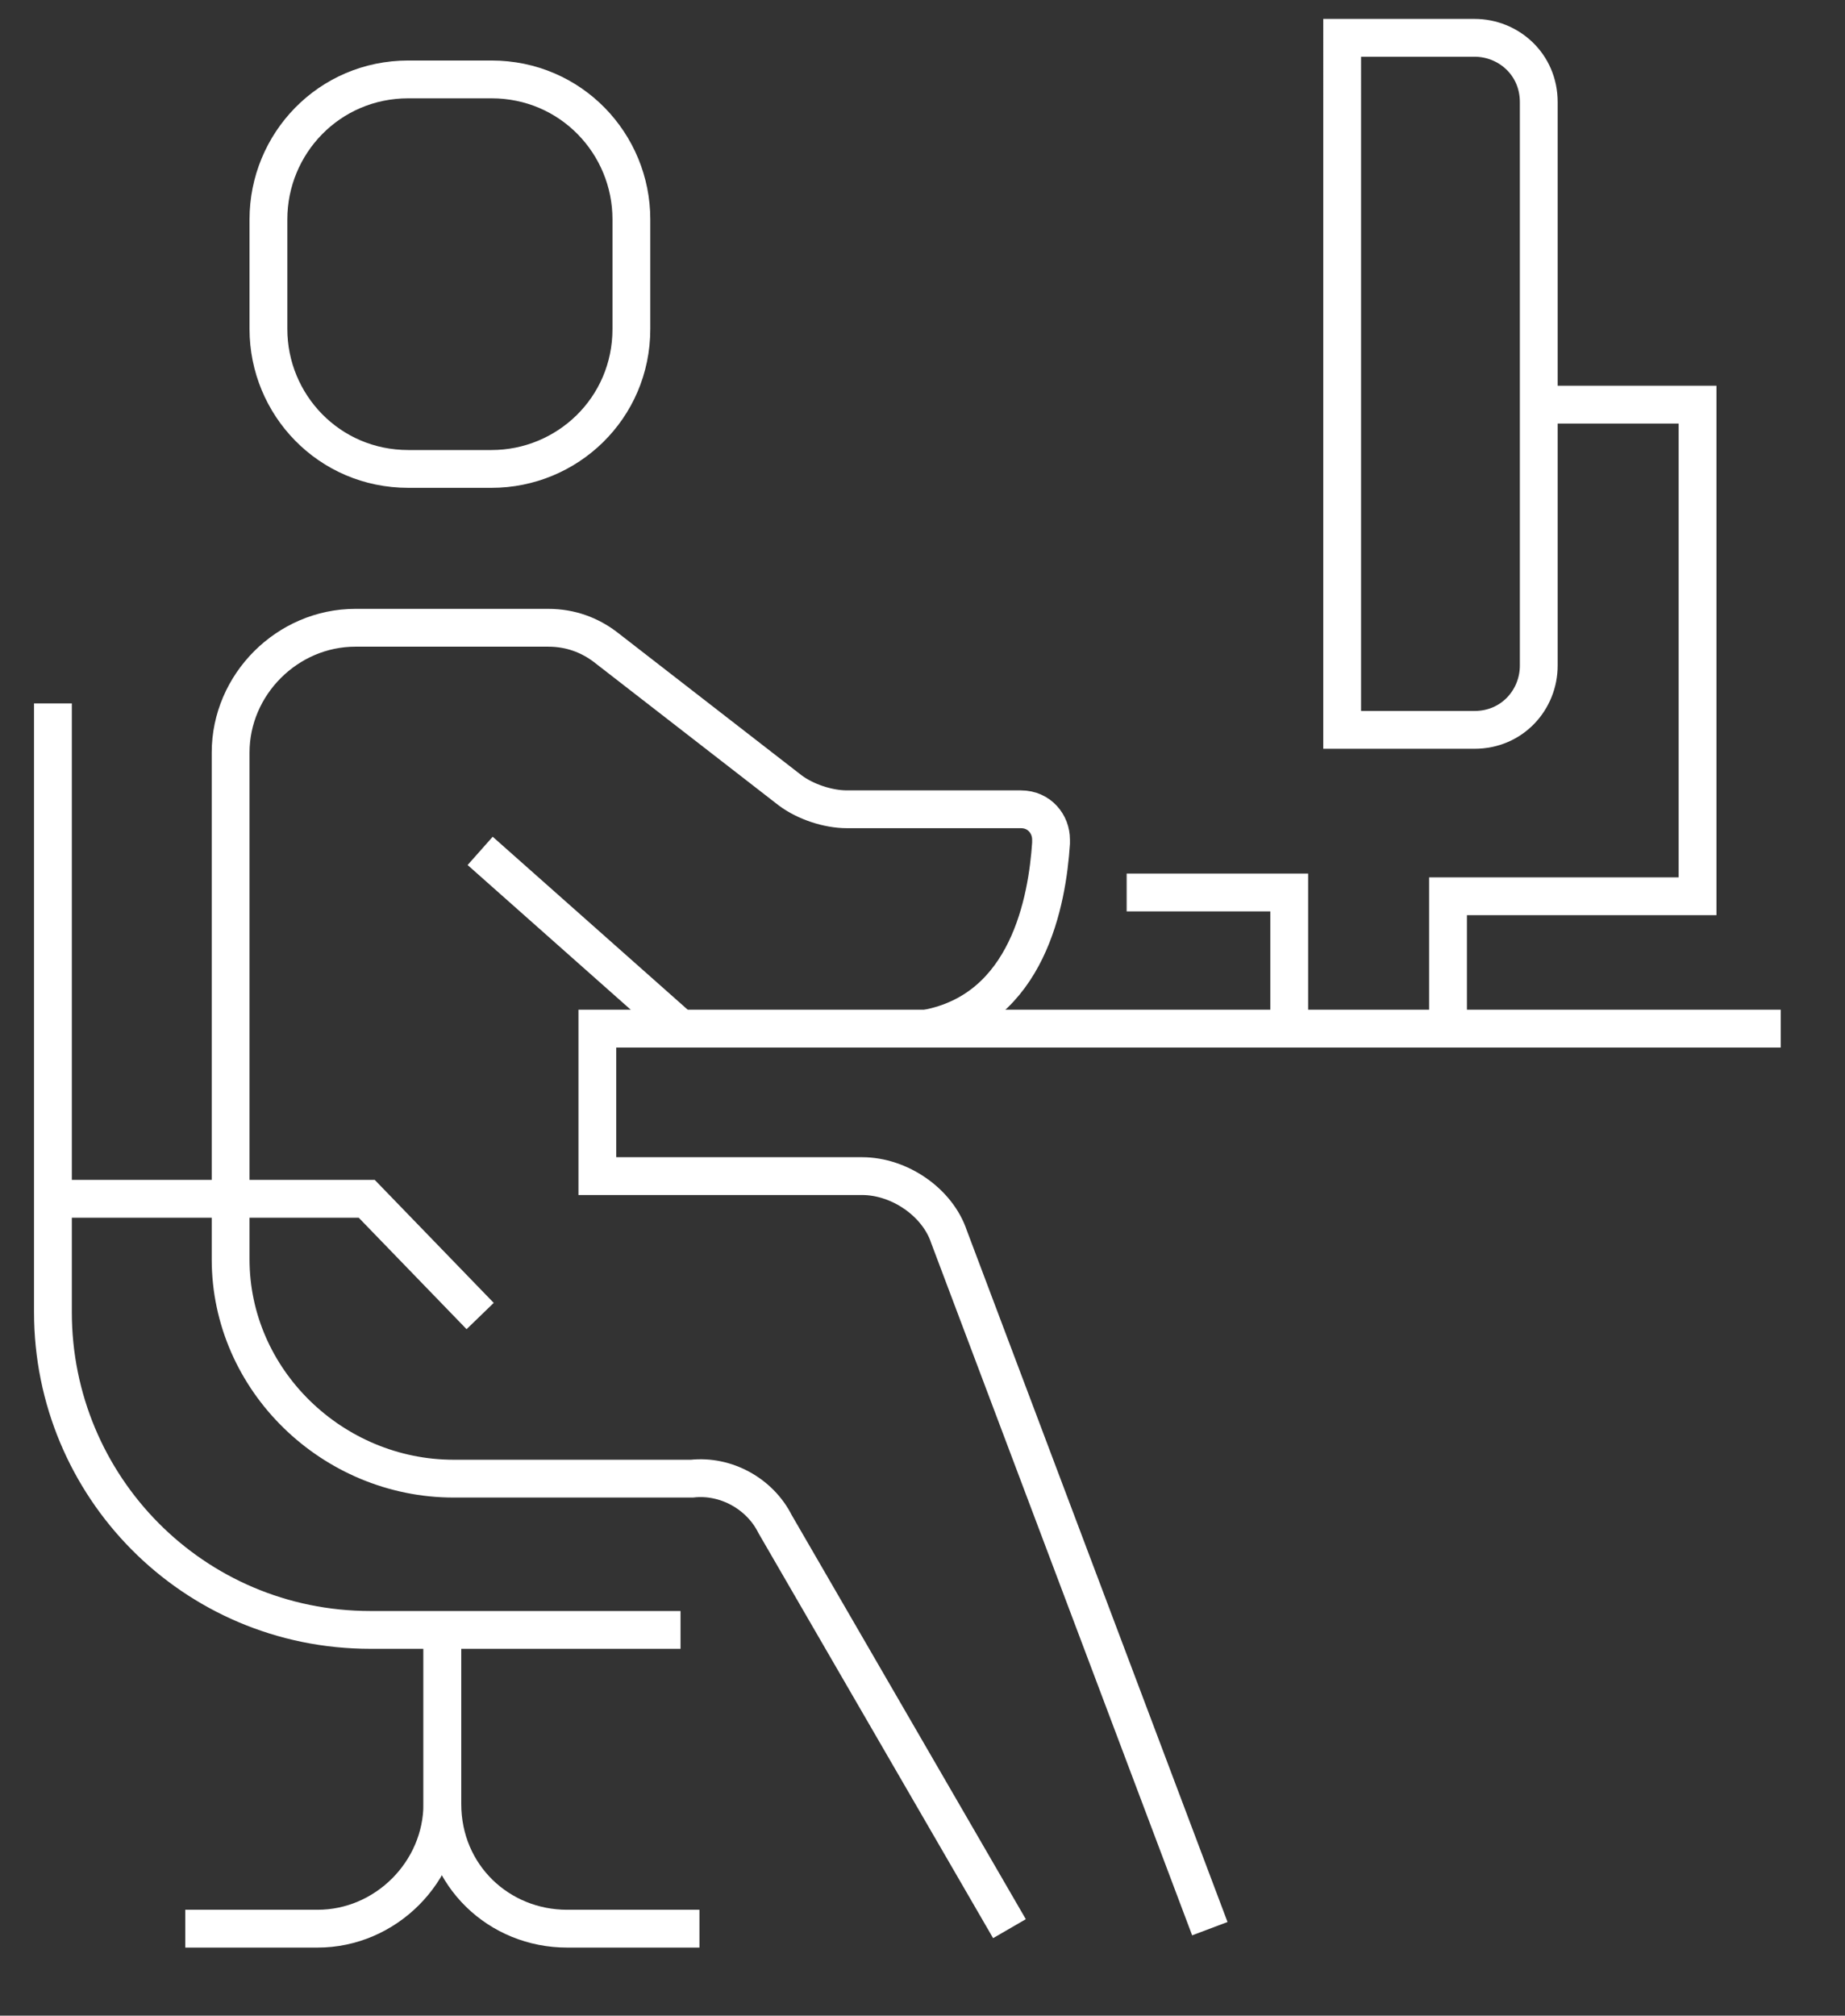
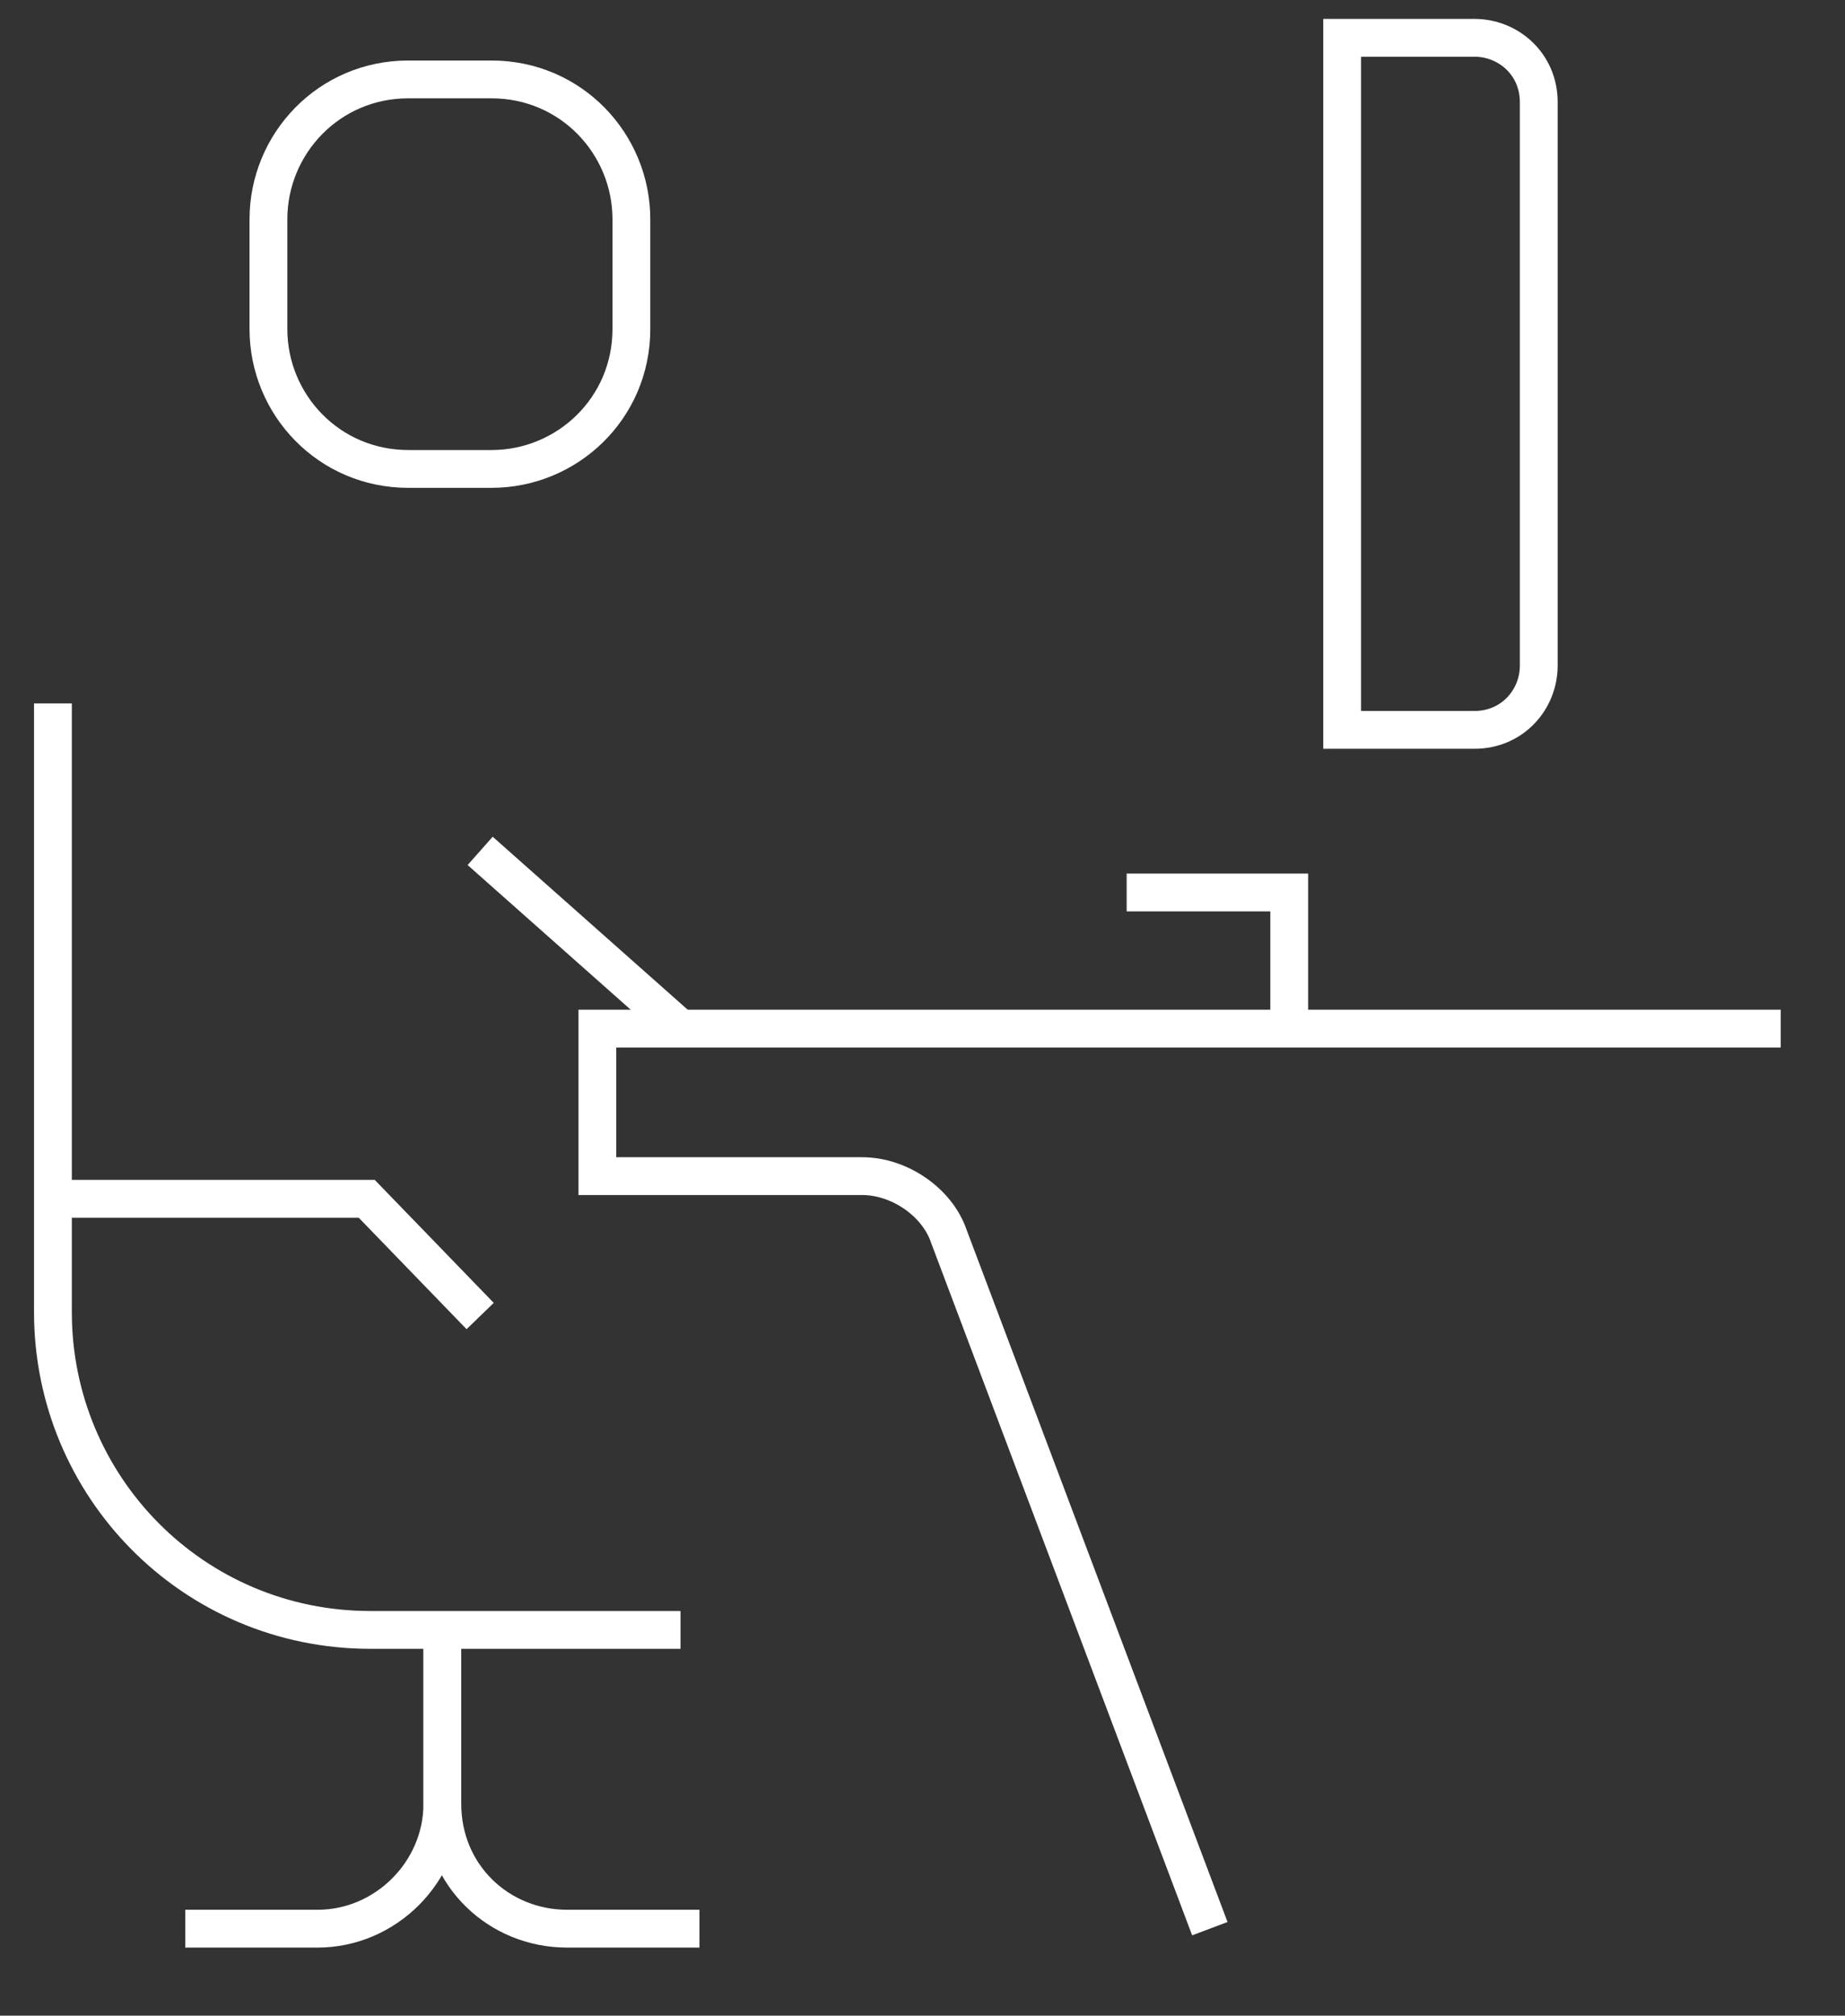
<svg xmlns="http://www.w3.org/2000/svg" version="1.1" id="Layer_1" x="0px" y="0px" viewBox="0 0 48.8 53.3" style="enable-background:new 0 0 48.8 53.3;" xml:space="preserve">
  <rect x="0" y="0" width="48.8" height="53.3" fill="#333333" stroke="none" />
  <style type="text/css"> .st0{fill:none;stroke:#FFFFFF;stroke-miterlimit:10;} </style>
  <path class="st0" d="M1.4,18.6v16.1c0,4.6,3.7,8.4,8.4,8.4l0,0H18" />
  <polyline class="st0" points="1.4,31.7 9.7,31.7 12.7,34.8 " />
  <path class="st0" d="M11.7,43.1v4.6c0,1.8-1.5,3.3-3.3,3.3c0,0,0,0,0,0H4.9" />
  <path class="st0" d="M11.7,43.1v4.6c0,1.9,1.5,3.3,3.3,3.3h3.5" />
  <path class="st0" d="M10.8,2.1H13c2.1,0,3.7,1.7,3.7,3.7v2.9c0,2.1-1.7,3.7-3.7,3.7h-2.2c-2.1,0-3.7-1.7-3.7-3.7V5.8 C7.1,3.8,8.7,2.1,10.8,2.1z" />
  <path class="st0" d="M35.5,1H39c0.9,0,1.7,0.7,1.7,1.7v14.9c0,0.9-0.7,1.7-1.7,1.7h-3.5l0,0V1L35.5,1z" />
-   <polyline class="st0" points="40.7,10.7 44.9,10.7 44.9,23.7 38.3,23.7 38.3,27.2 " />
  <polyline class="st0" points="34.1,27.2 34.1,23.6 29.8,23.6 " />
  <path class="st0" d="M47.1,27.2H15.8v3.9h7c1,0,2,0.7,2.3,1.6L32,51" />
-   <path class="st0" d="M26.7,51l-6.2-10.7c-0.4-0.8-1.3-1.3-2.2-1.2H12c-3.2,0-5.9-2.6-5.9-5.8c0,0,0,0,0,0V19.9 c0-1.8,1.5-3.3,3.3-3.3h5.1c0.6,0,1.1,0.2,1.5,0.5l4.9,3.8c0.4,0.3,1,0.5,1.5,0.5H27c0.5,0,0.8,0.4,0.8,0.8c0,0,0,0,0,0.1 c-0.1,1.5-0.6,4.4-3.3,4.9" />
  <line class="st0" x1="12.7" y1="22.5" x2="18" y2="27.2" />
</svg>